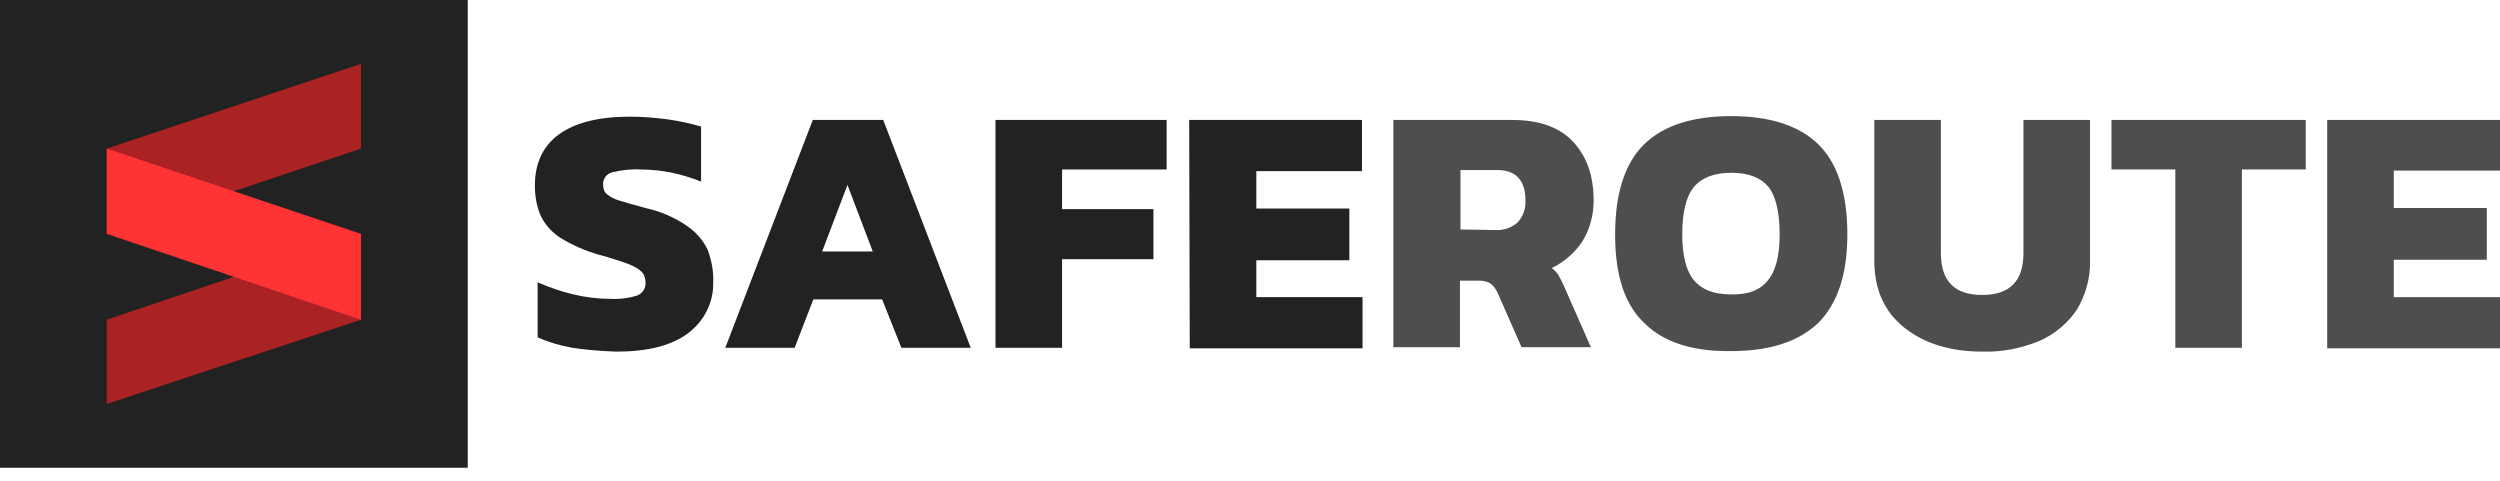
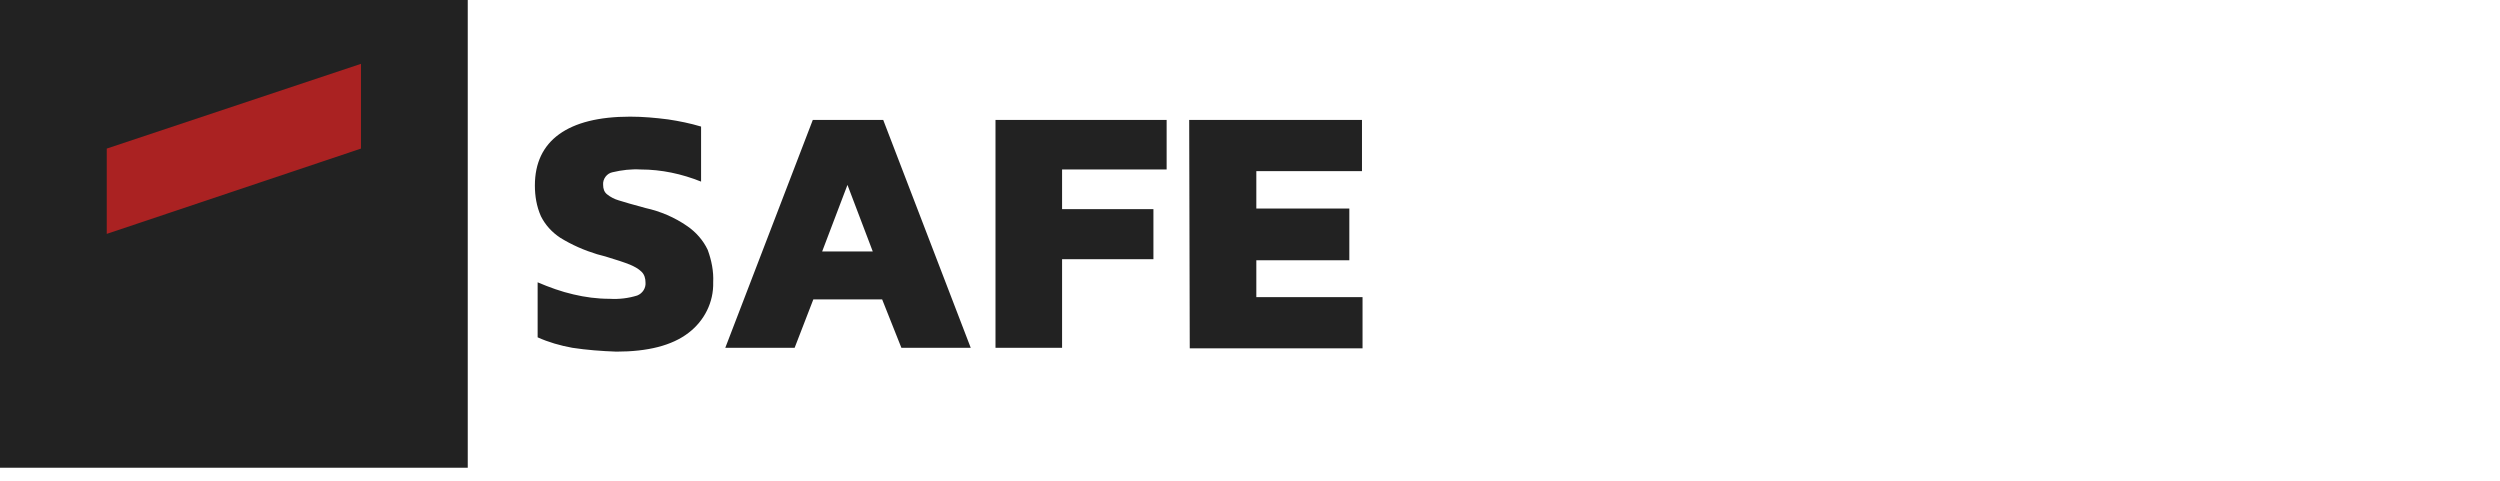
<svg xmlns="http://www.w3.org/2000/svg" width="130" height="25" viewBox="0 0 130 25" fill="none">
  <g clip-path="url(#clip0)">
    <path d="M24.323 -0H0V24.323H24.323V-0Z" fill="#222222" />
    <path d="M5.551 12.162L18.771 7.726V3.319L5.551 7.726V12.162Z" fill="#AA2222" />
-     <path d="M5.551 21.004L18.771 16.625V12.162L5.551 16.625V21.004Z" fill="#AA2222" />
-     <path d="M18.771 16.625L5.551 12.162V7.726L18.771 12.162V16.625Z" fill="#FF3333" />
    <path d="M29.76 18.085C29.131 17.97 28.53 17.799 27.957 17.541V14.68C28.558 14.937 29.188 15.166 29.817 15.309C30.419 15.452 31.048 15.538 31.706 15.538C32.193 15.567 32.679 15.509 33.137 15.366C33.423 15.252 33.595 14.966 33.566 14.68C33.566 14.479 33.509 14.279 33.366 14.136C33.194 13.964 32.965 13.85 32.765 13.764C32.479 13.649 32.05 13.506 31.477 13.335C31.334 13.306 31.191 13.249 31.048 13.22C30.39 13.02 29.732 12.734 29.131 12.362C28.701 12.076 28.358 11.704 28.129 11.246C27.9 10.731 27.814 10.187 27.814 9.643C27.814 8.47 28.244 7.583 29.073 6.982C29.903 6.381 31.134 6.066 32.765 6.066C33.423 6.066 34.081 6.124 34.739 6.209C35.312 6.295 35.884 6.41 36.456 6.581V9.443C35.455 9.042 34.396 8.813 33.309 8.813C32.822 8.785 32.336 8.842 31.849 8.957C31.563 9.014 31.334 9.3 31.363 9.615C31.363 9.815 31.42 9.987 31.563 10.101C31.735 10.244 31.964 10.359 32.164 10.416C32.45 10.502 32.908 10.645 33.566 10.817C34.339 10.988 35.083 11.303 35.741 11.761C36.199 12.076 36.571 12.505 36.8 12.991C37 13.535 37.114 14.107 37.086 14.68C37.114 15.71 36.628 16.683 35.798 17.312C34.94 17.97 33.681 18.285 32.05 18.285C31.277 18.257 30.504 18.199 29.76 18.085ZM42.265 6.238H45.928L50.478 18.085H46.872L45.871 15.567H42.294L41.321 18.085H37.715L42.265 6.238ZM45.384 13.077L44.068 9.615L42.752 13.077H45.384ZM51.766 6.238H60.665V8.813H55.228V10.874H59.978V13.478H55.228V18.085H51.766V6.238ZM61.838 6.238H70.823V8.899H65.329V10.845H70.165V13.535H65.329V15.452H70.852V18.113H61.867L61.838 6.238Z" fill="#222222" />
-     <path opacity="0.8" d="M72.483 6.238H78.635C80.037 6.238 81.096 6.61 81.811 7.383C82.527 8.155 82.87 9.157 82.87 10.444C82.87 11.188 82.67 11.904 82.298 12.533C81.897 13.134 81.353 13.621 80.695 13.936C80.838 14.05 80.953 14.165 81.039 14.308C81.153 14.508 81.268 14.737 81.353 14.937L82.727 18.056H79.121L77.862 15.195C77.777 15.023 77.662 14.851 77.49 14.737C77.319 14.622 77.09 14.594 76.889 14.594H75.917V18.056H72.454V6.238H72.483ZM77.748 11.961C78.177 11.99 78.606 11.847 78.921 11.56C79.207 11.246 79.35 10.845 79.322 10.416C79.322 9.386 78.835 8.842 77.862 8.842H75.945V11.932L77.748 11.961ZM85.503 16.797C84.473 15.824 83.986 14.308 83.986 12.19C83.986 10.044 84.501 8.47 85.503 7.497C86.504 6.524 88.021 6.038 90.024 6.038C92.027 6.038 93.544 6.524 94.545 7.497C95.547 8.47 96.062 10.044 96.062 12.19C96.062 14.279 95.547 15.796 94.545 16.797C93.515 17.77 92.027 18.256 90.024 18.256C88.021 18.285 86.504 17.799 85.503 16.797ZM91.941 14.565C92.342 14.079 92.542 13.277 92.542 12.19C92.542 11.045 92.342 10.216 91.97 9.729C91.569 9.243 90.94 8.985 90.024 8.985C89.137 8.985 88.479 9.243 88.078 9.729C87.677 10.216 87.477 11.045 87.477 12.19C87.477 13.277 87.677 14.079 88.078 14.565C88.479 15.052 89.108 15.309 89.995 15.309C90.911 15.338 91.541 15.08 91.941 14.565ZM99.009 17.026C97.979 16.196 97.464 15.052 97.464 13.535V6.238H100.926V13.163C100.926 14.622 101.642 15.338 103.073 15.338C104.503 15.338 105.219 14.622 105.219 13.163V6.238H108.681V13.535C108.71 14.451 108.452 15.338 107.994 16.11C107.508 16.826 106.821 17.398 106.02 17.741C105.104 18.113 104.103 18.314 103.101 18.285C101.413 18.285 100.039 17.856 99.009 17.026ZM113.117 8.813H109.797V6.238H119.899V8.813H116.579V18.085H113.117V8.813V8.813ZM121.015 6.238H130V8.871H124.477V10.816H129.313V13.506H124.477V15.452H130V18.113H121.015V6.238V6.238Z" fill="#222222" />
  </g>
  <defs>
    <clipPath id="clip0">
      <rect width="130" height="24.323" fill="white" />
    </clipPath>
  </defs>
</svg>